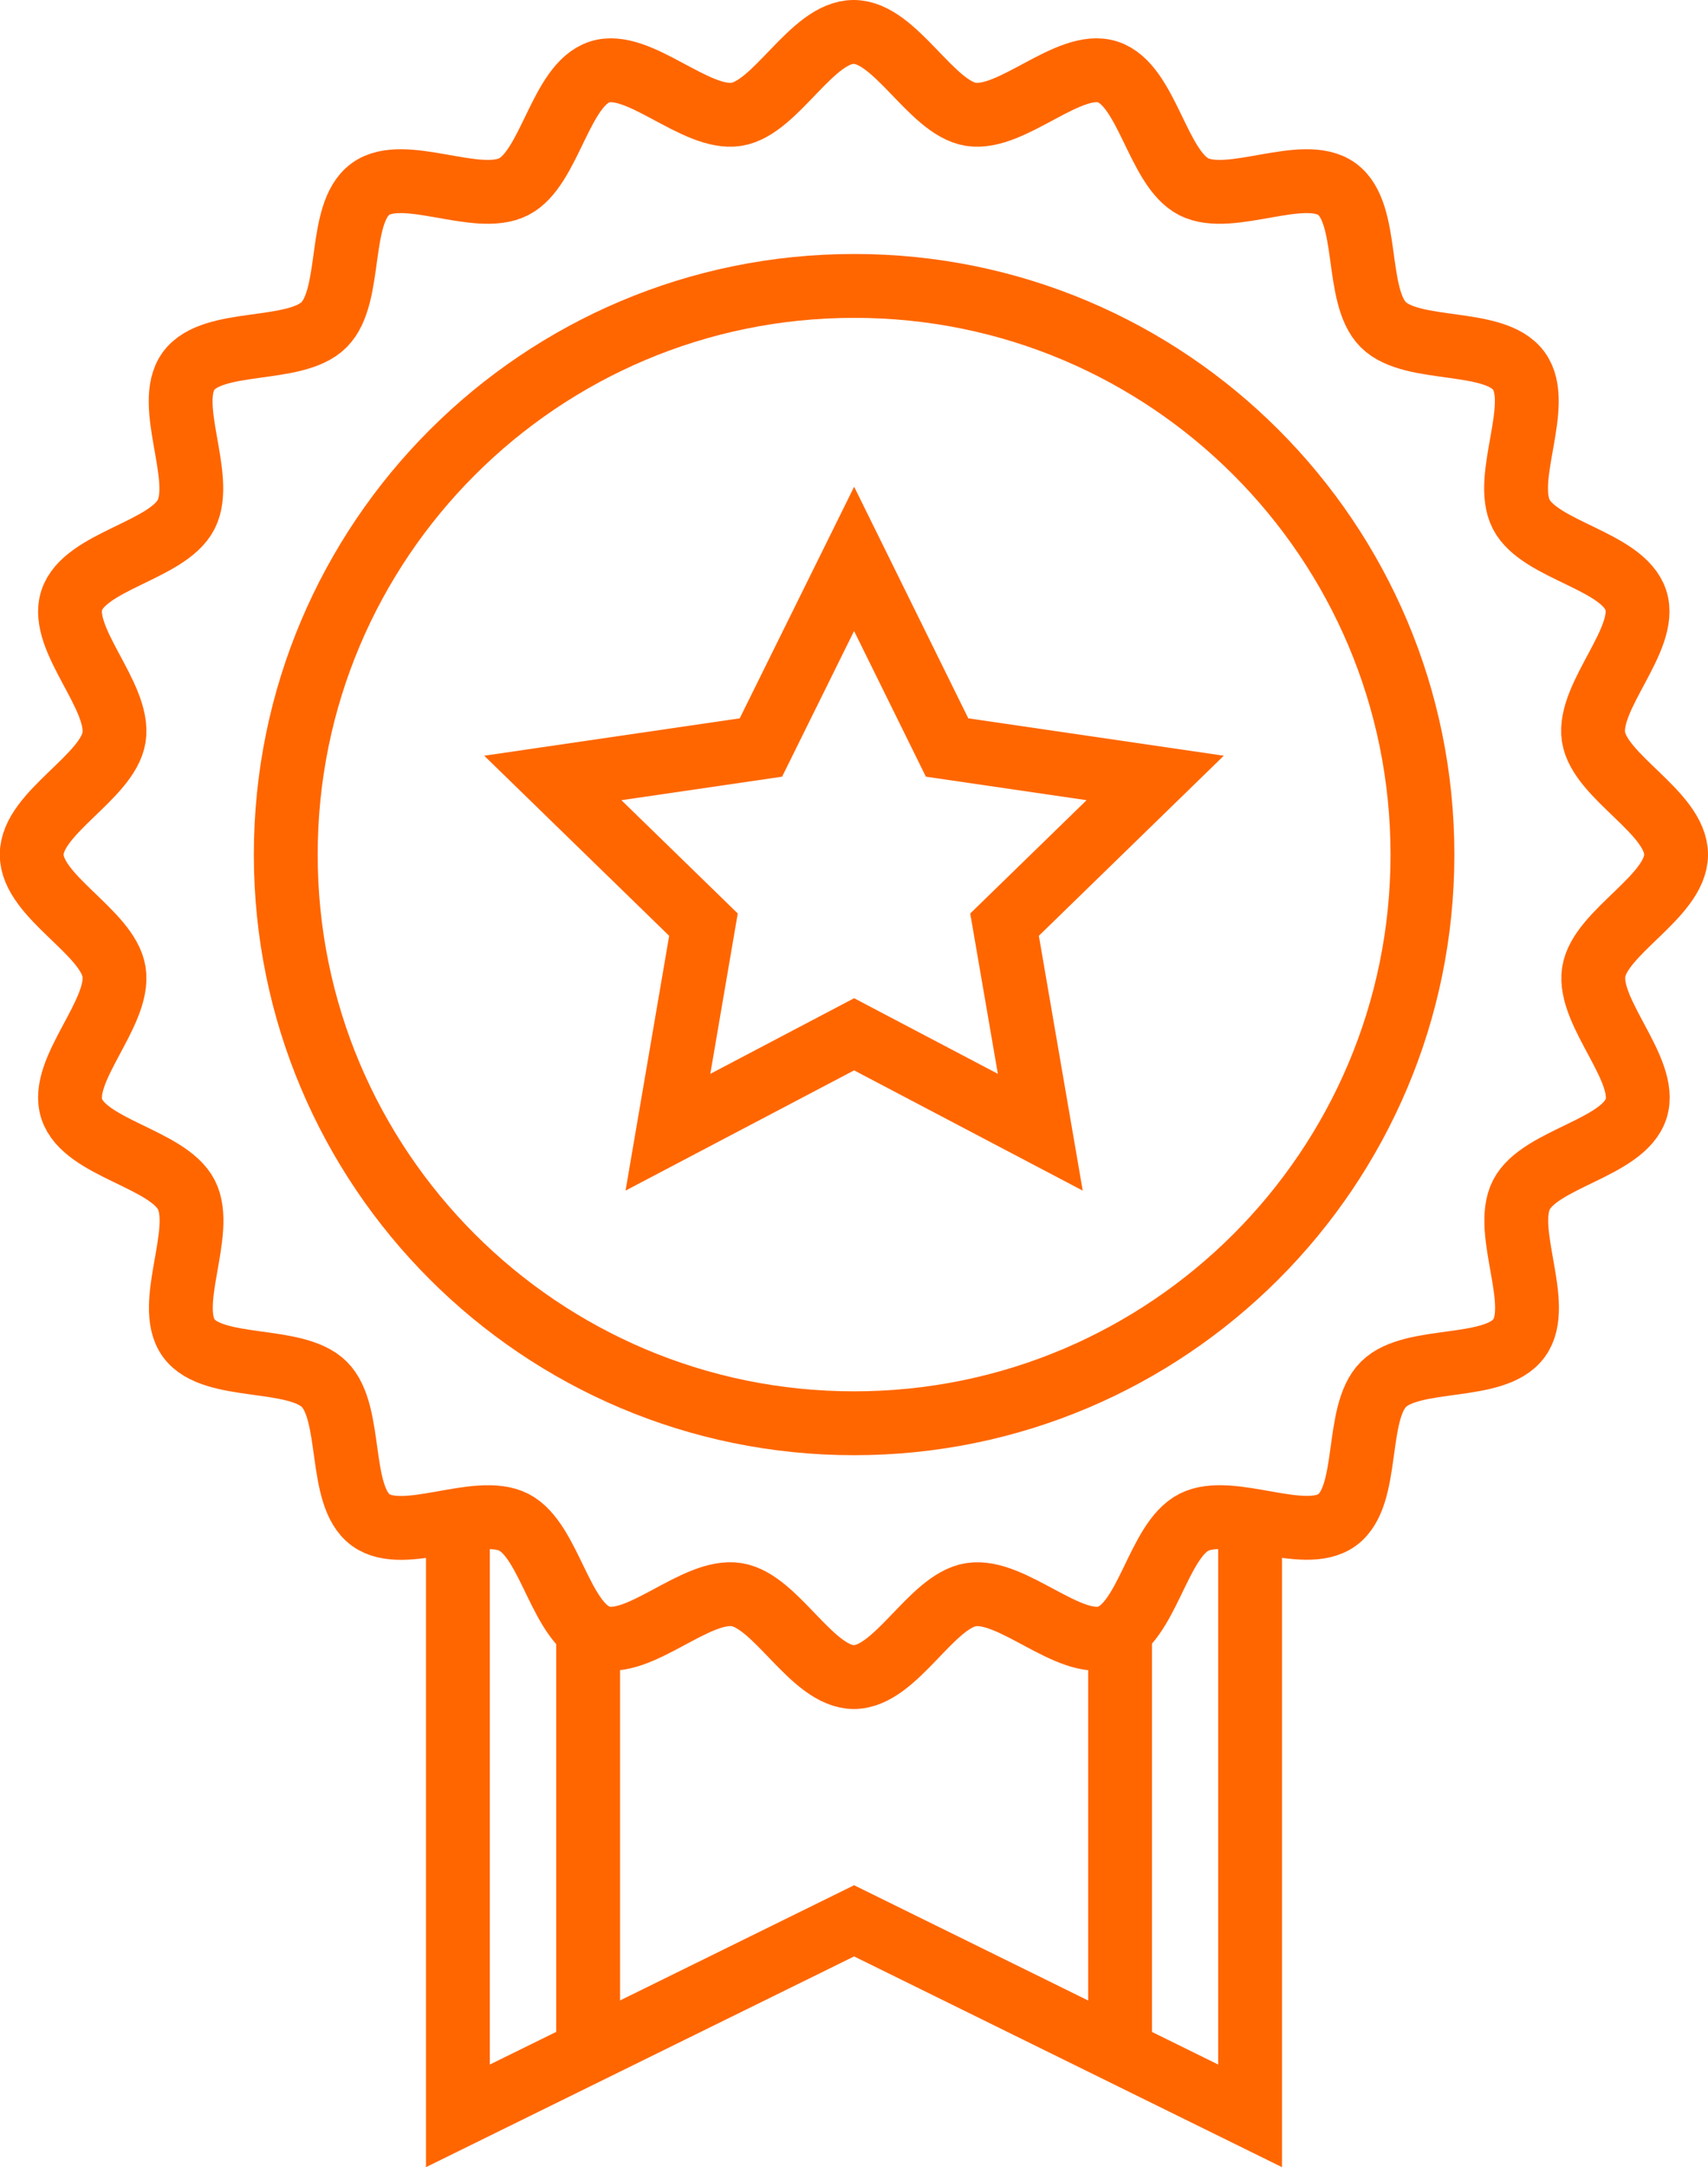
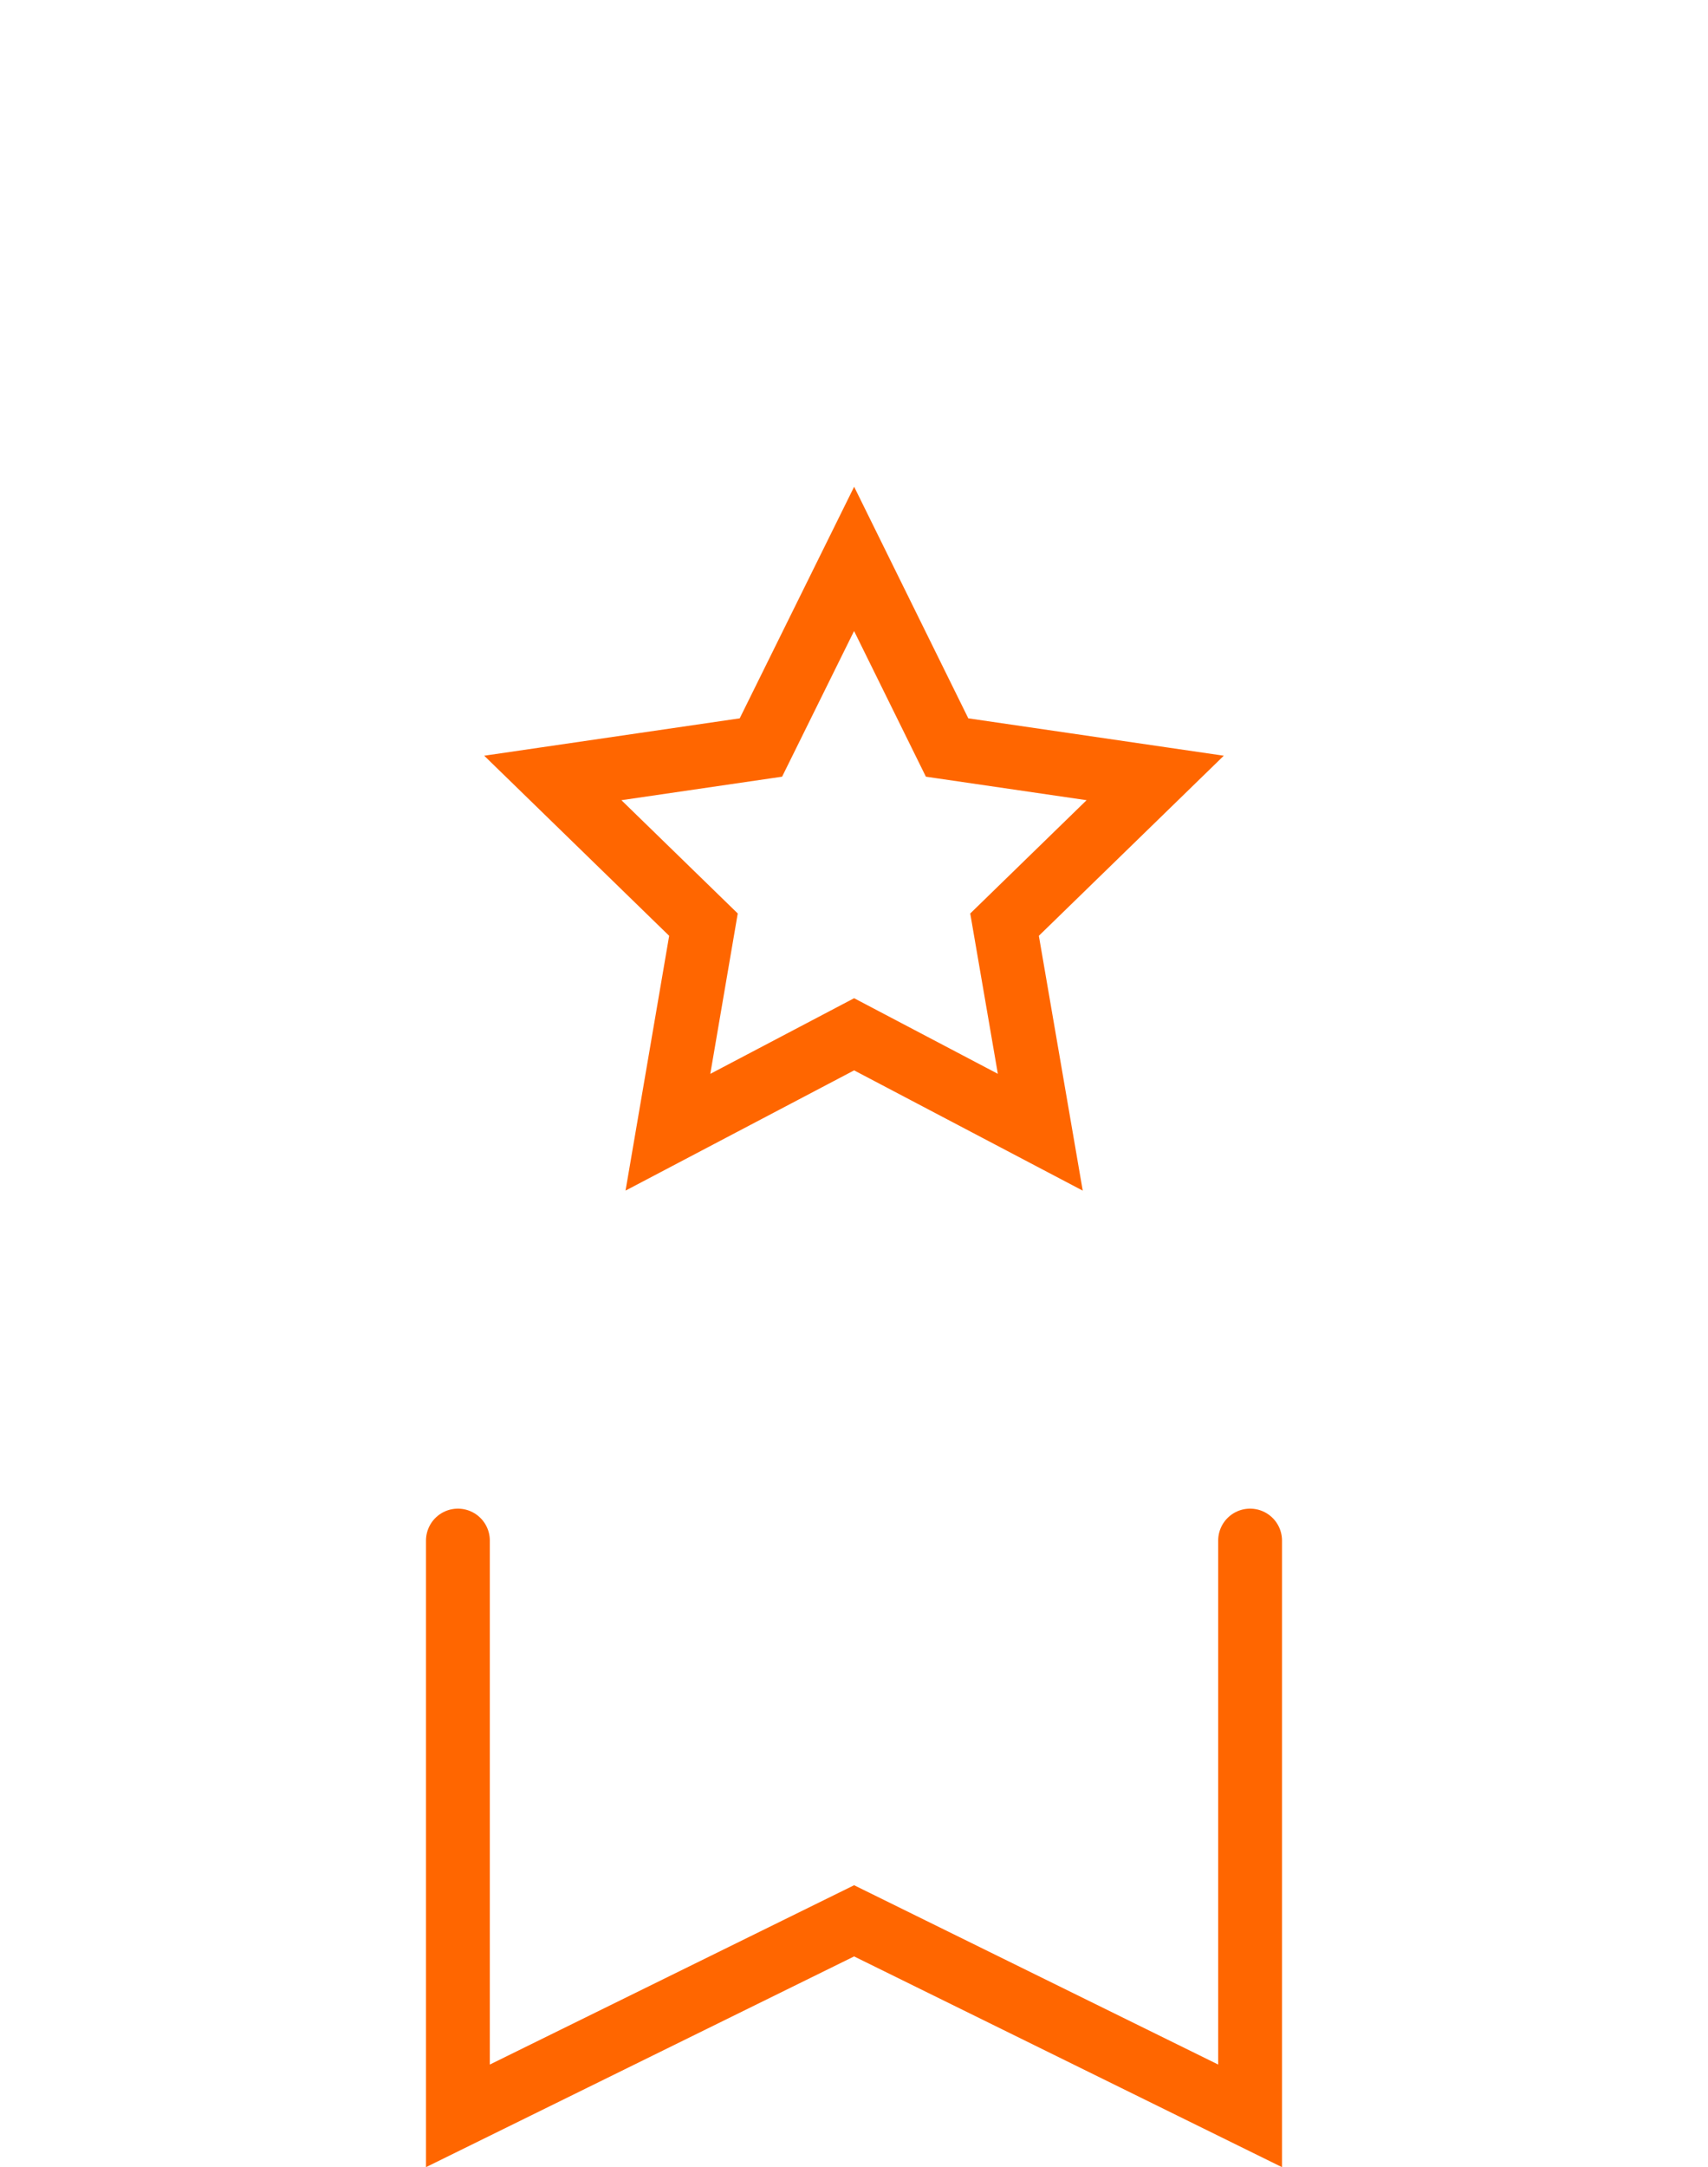
<svg xmlns="http://www.w3.org/2000/svg" version="1.1" id="Layer_1" x="0px" y="0px" viewBox="0 0 80.27 101.79" style="enable-background:new 0 0 80.27 101.79;" xml:space="preserve">
  <style type="text/css">
	.st0{fill:none;stroke:#FF6600;stroke-width:3;stroke-linecap:round;}
	.st1{fill:none;stroke:#FF6600;stroke-width:3;}
</style>
  <g>
    <polyline class="st0" points="58.75,72.36 58.75,99.38 40.14,90.22 21.52,99.38 21.52,72.36  " />
    <g>
-       <line class="st0" x1="27.64" y1="95.71" x2="27.64" y2="76.86" />
-       <line class="st0" x1="52.64" y1="95.71" x2="52.64" y2="76.86" />
-     </g>
-     <path class="st1" d="M78.77,40.14c0,1.96-3.57,3.63-3.87,5.51c-0.3,1.93,2.58,4.61,1.99,6.43c-0.6,1.85-4.51,2.33-5.39,4.04   c-0.88,1.73,1.03,5.18-0.11,6.73c-1.14,1.57-5,0.81-6.37,2.17c-1.37,1.36-0.61,5.23-2.18,6.37c-1.56,1.13-5-0.77-6.73,0.11   c-1.71,0.87-2.19,4.79-4.04,5.39c-1.82,0.59-4.5-2.29-6.43-1.99c-1.88,0.29-3.54,3.87-5.51,3.87c-1.97,0-3.63-3.57-5.51-3.87   c-1.93-0.31-4.61,2.58-6.43,1.99c-1.85-0.6-2.33-4.51-4.04-5.39c-1.73-0.88-5.17,1.03-6.73-0.11c-1.56-1.14-0.81-5.01-2.18-6.37   c-1.37-1.36-5.23-0.61-6.37-2.17c-1.13-1.56,0.77-5-0.11-6.73c-0.88-1.71-4.79-2.19-5.39-4.04c-0.59-1.82,2.29-4.5,1.99-6.43   c-0.3-1.88-3.87-3.54-3.87-5.51c0-1.96,3.57-3.63,3.87-5.51c0.3-1.93-2.58-4.61-1.99-6.43c0.6-1.85,4.51-2.33,5.38-4.04   c0.88-1.73-1.02-5.17,0.11-6.73c1.14-1.57,5.01-0.81,6.37-2.18c1.37-1.37,0.61-5.23,2.18-6.37c1.56-1.13,5,0.77,6.73-0.11   c1.71-0.87,2.19-4.79,4.04-5.39c1.82-0.59,4.5,2.29,6.43,1.99c1.88-0.3,3.54-3.87,5.51-3.87c1.96,0,3.63,3.57,5.51,3.87   c1.93,0.3,4.61-2.58,6.43-1.99c1.85,0.6,2.33,4.51,4.04,5.39c1.73,0.88,5.17-1.02,6.73,0.11c1.57,1.14,0.81,5,2.18,6.37   c1.37,1.36,5.23,0.61,6.37,2.17c1.14,1.56-0.77,5,0.11,6.73c0.87,1.71,4.78,2.18,5.39,4.04c0.59,1.82-2.29,4.5-1.99,6.43   C75.2,36.51,78.77,38.17,78.77,40.14z" />
-     <path class="st1" d="M66.85,40.14c0,14.75-11.96,26.71-26.71,26.71c-14.75,0-26.71-11.96-26.71-26.71   c0-14.75,11.96-26.71,26.71-26.71C54.89,13.42,66.85,25.38,66.85,40.14z" />
+       </g>
    <polygon class="st1" points="40.14,26.25 44.51,35.11 54.29,36.54 47.21,43.43 48.89,53.18 40.14,48.58 31.39,53.18 33.06,43.43    25.98,36.54 35.76,35.11  " />
  </g>
</svg>